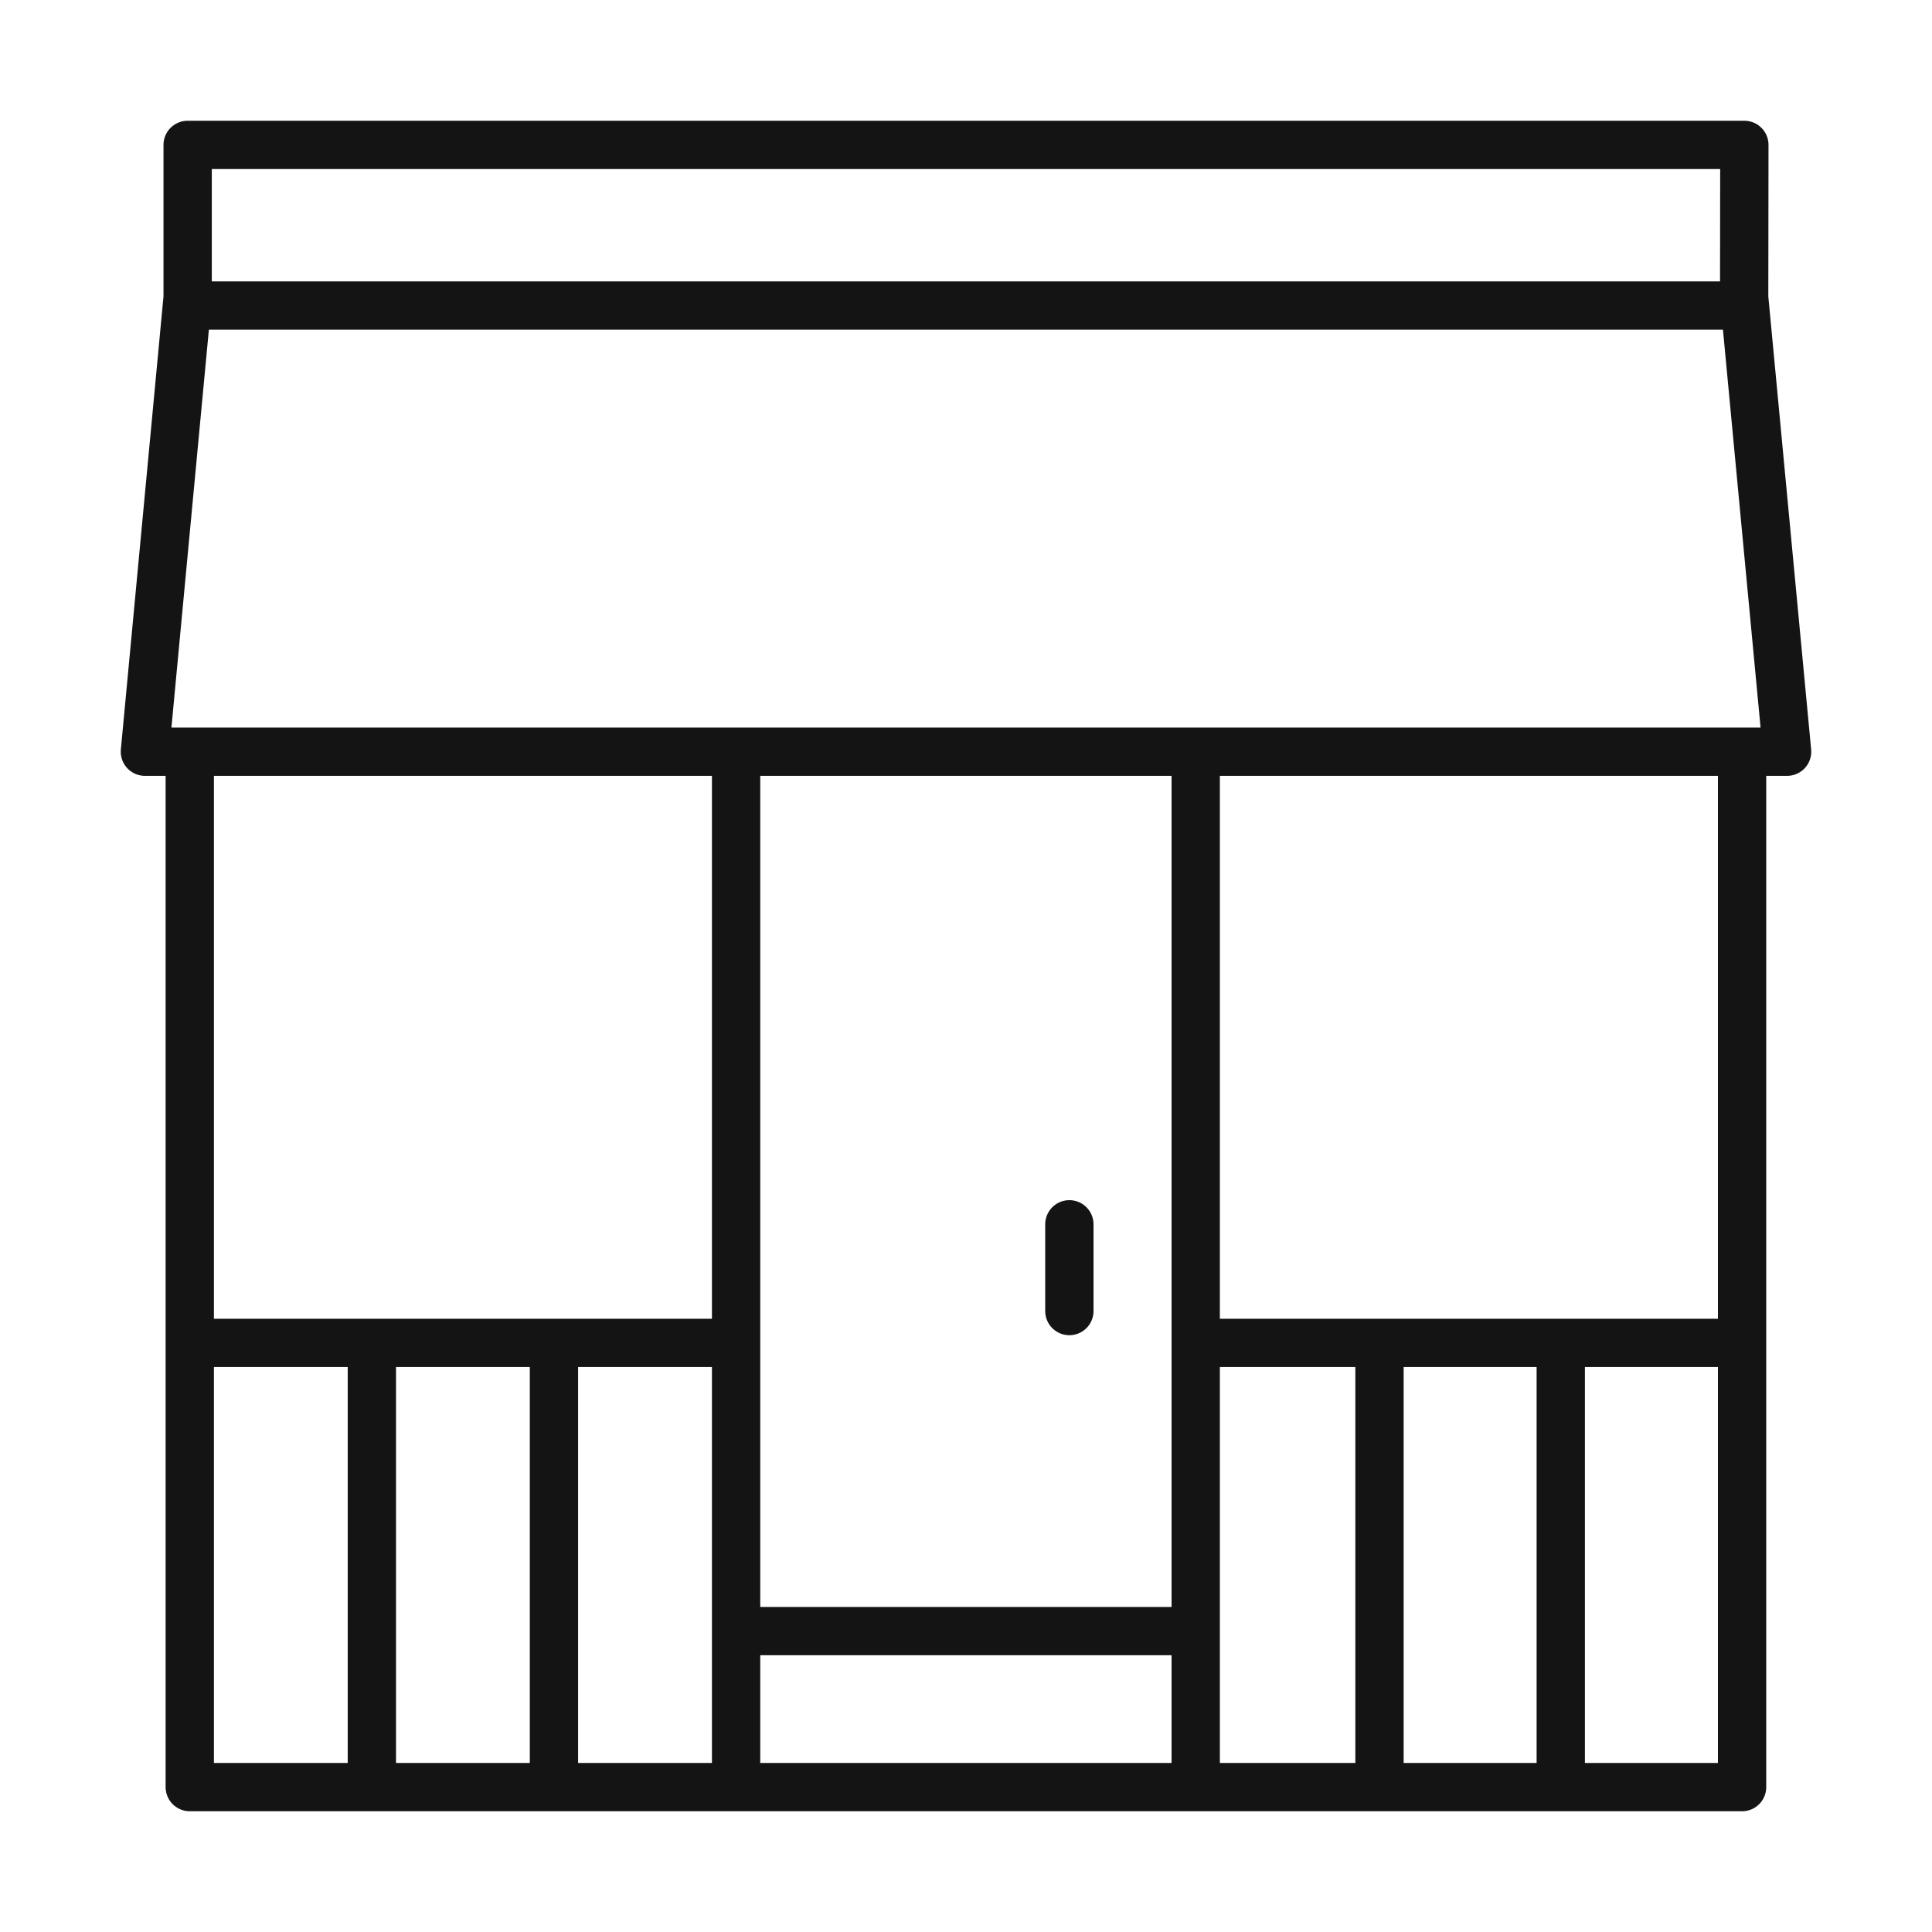
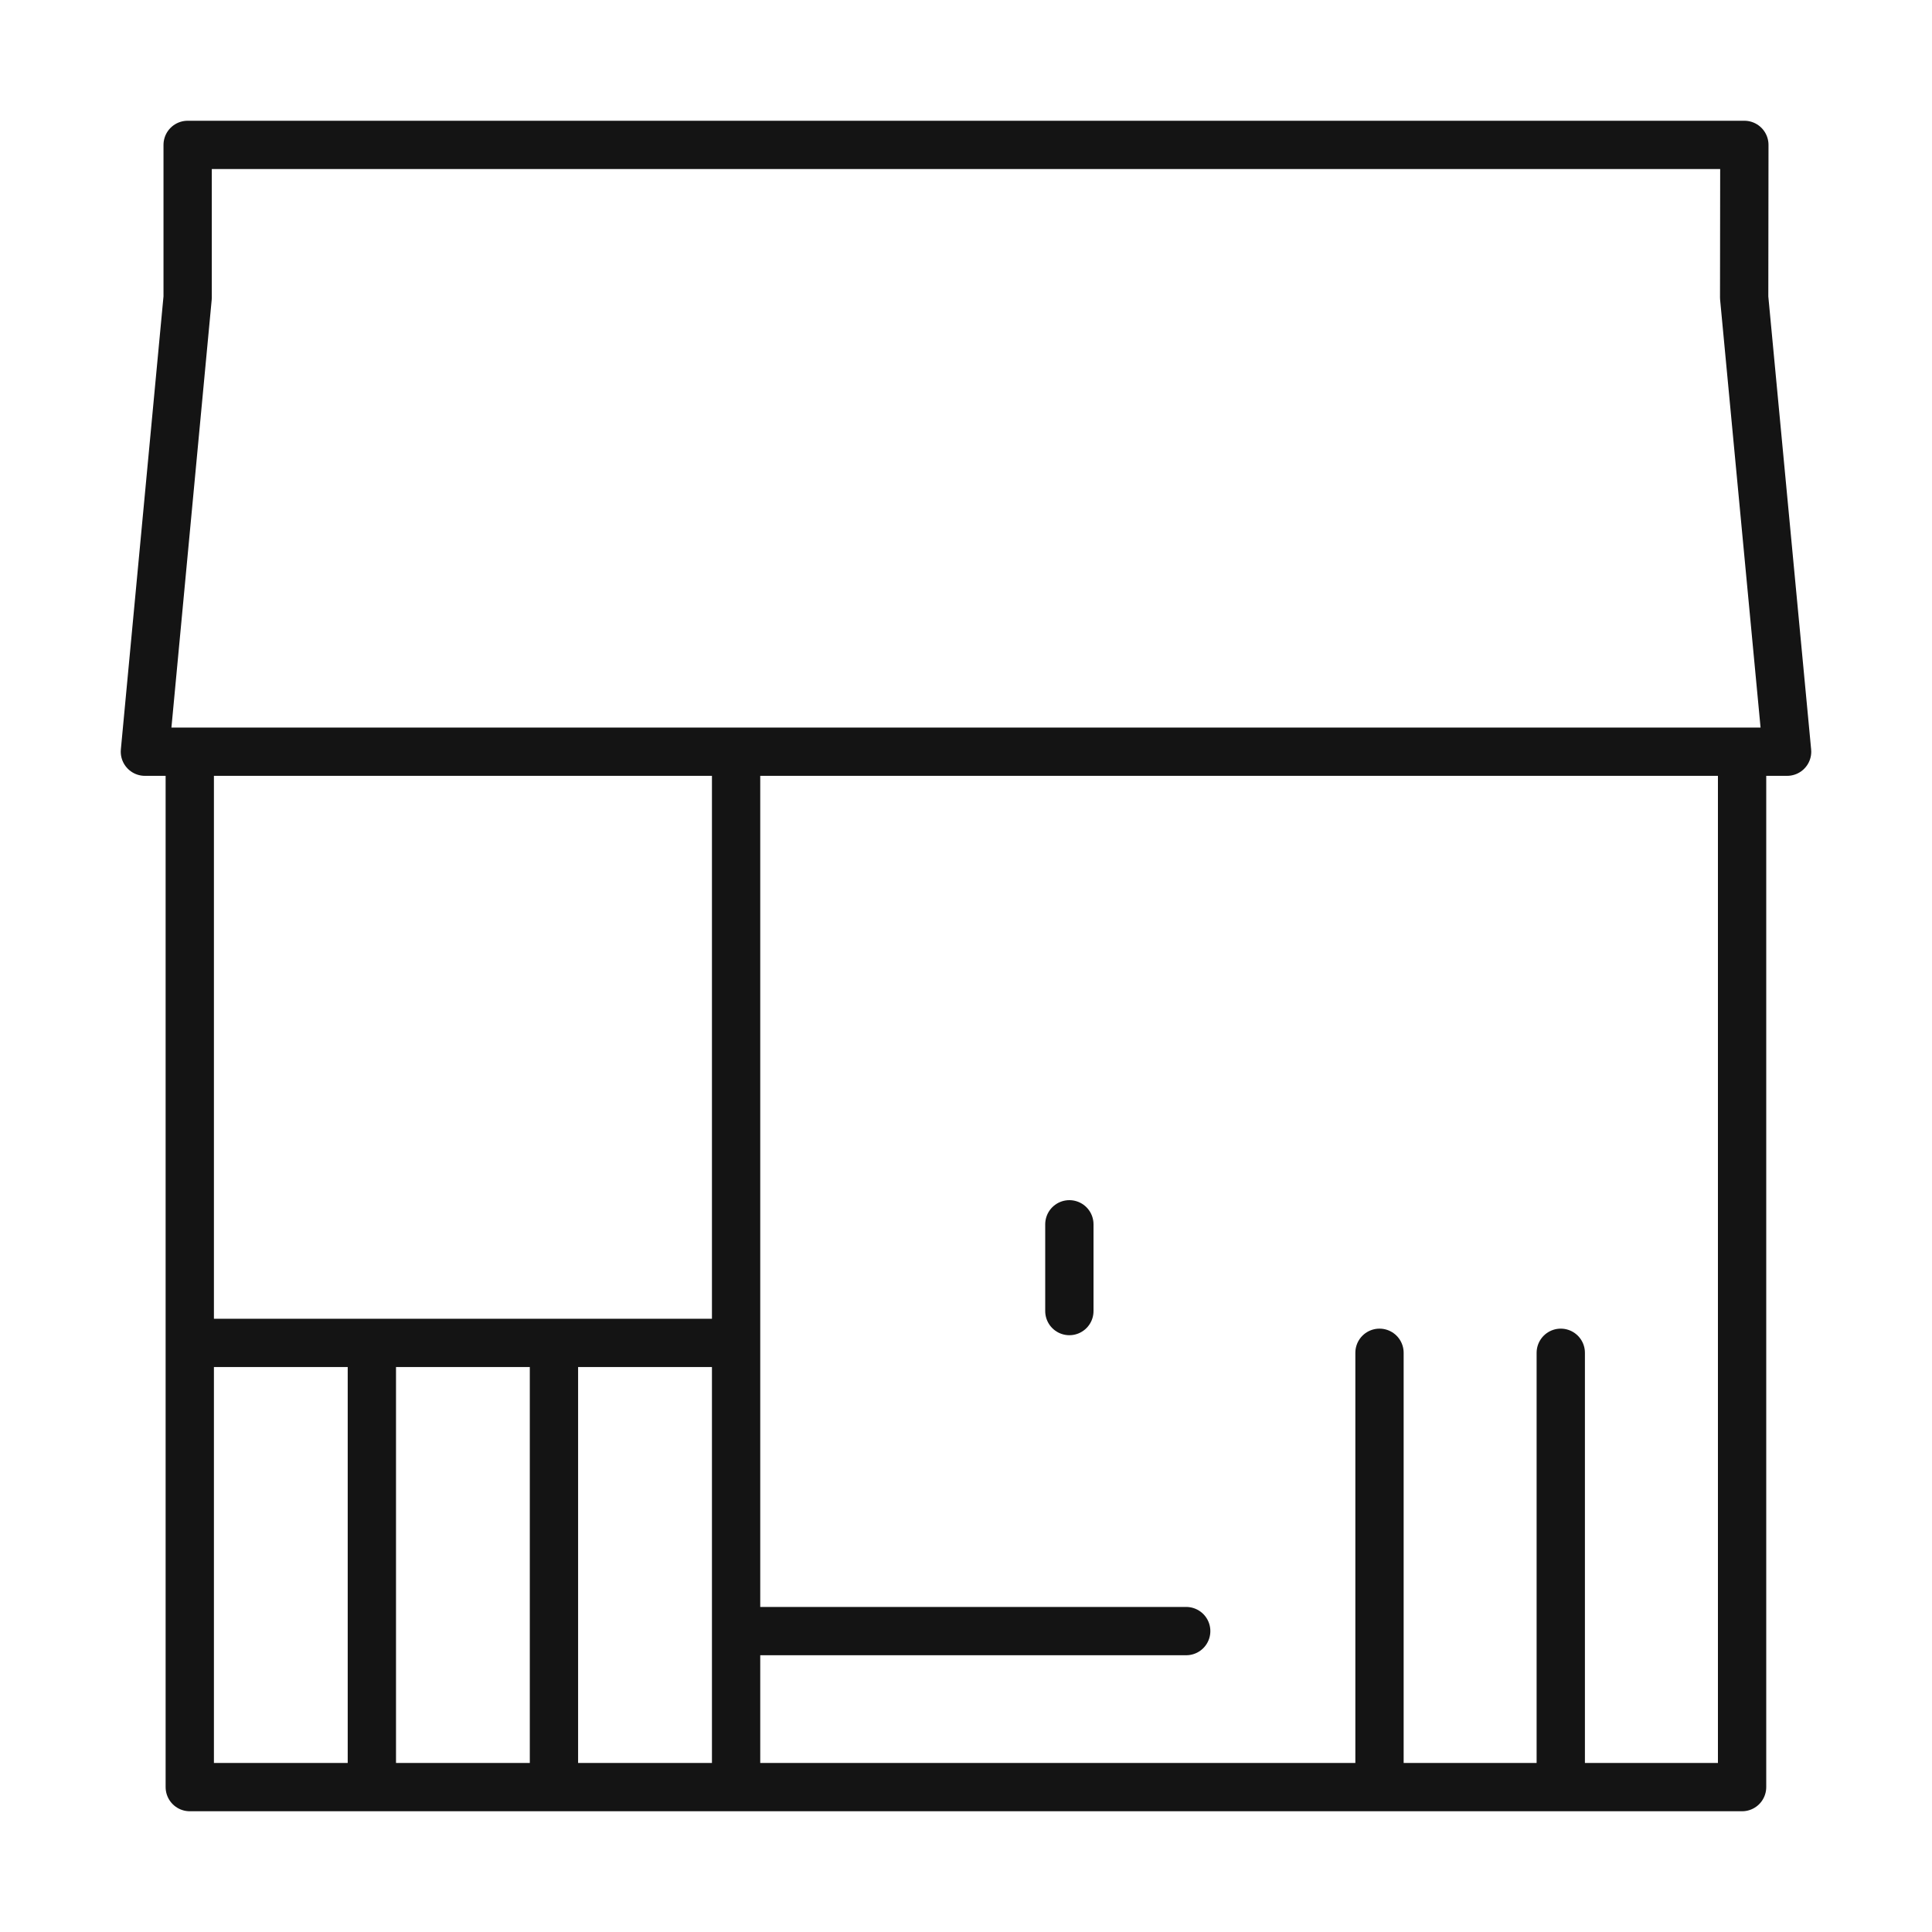
<svg xmlns="http://www.w3.org/2000/svg" width="40" height="40" viewBox="0 0 40 40" fill="none">
-   <path d="M36.111 6.16L37 15.563H3L3.885 6.16V3H36.115L36.111 6.16Z" stroke="#141414" stroke-linecap="round" stroke-linejoin="round" />
-   <path d="M35.853 6.326H4.068" stroke="#141414" stroke-linecap="round" stroke-linejoin="round" />
+   <path d="M36.111 6.16L37 15.563H3L3.885 6.16V3H36.115Z" stroke="#141414" stroke-linecap="round" stroke-linejoin="round" />
  <path d="M15.436 33.77H24.559" stroke="#141414" stroke-linecap="round" stroke-linejoin="round" />
  <path d="M3.929 15.685V37H36.068V15.685" stroke="#141414" stroke-linecap="round" stroke-linejoin="round" />
  <path d="M15.24 36.743V15.685" stroke="#141414" stroke-linecap="round" stroke-linejoin="round" />
-   <path d="M24.756 36.743V15.685" stroke="#141414" stroke-linecap="round" stroke-linejoin="round" />
  <path d="M22.14 25.348V27.144" stroke="#141414" stroke-linecap="round" stroke-linejoin="round" />
  <path d="M15.162 27.803H4.073" stroke="#141414" stroke-linecap="round" stroke-linejoin="round" />
-   <path d="M35.897 27.803H24.808" stroke="#141414" stroke-linecap="round" stroke-linejoin="round" />
  <path d="M7.699 28.008V36.743" stroke="#141414" stroke-linecap="round" stroke-linejoin="round" />
  <path d="M11.469 28.008V36.743" stroke="#141414" stroke-linecap="round" stroke-linejoin="round" />
  <path d="M28.561 28.008V36.743" stroke="#141414" stroke-linecap="round" stroke-linejoin="round" />
  <path d="M32.314 28.008V36.743" stroke="#141414" stroke-linecap="round" stroke-linejoin="round" />
</svg>